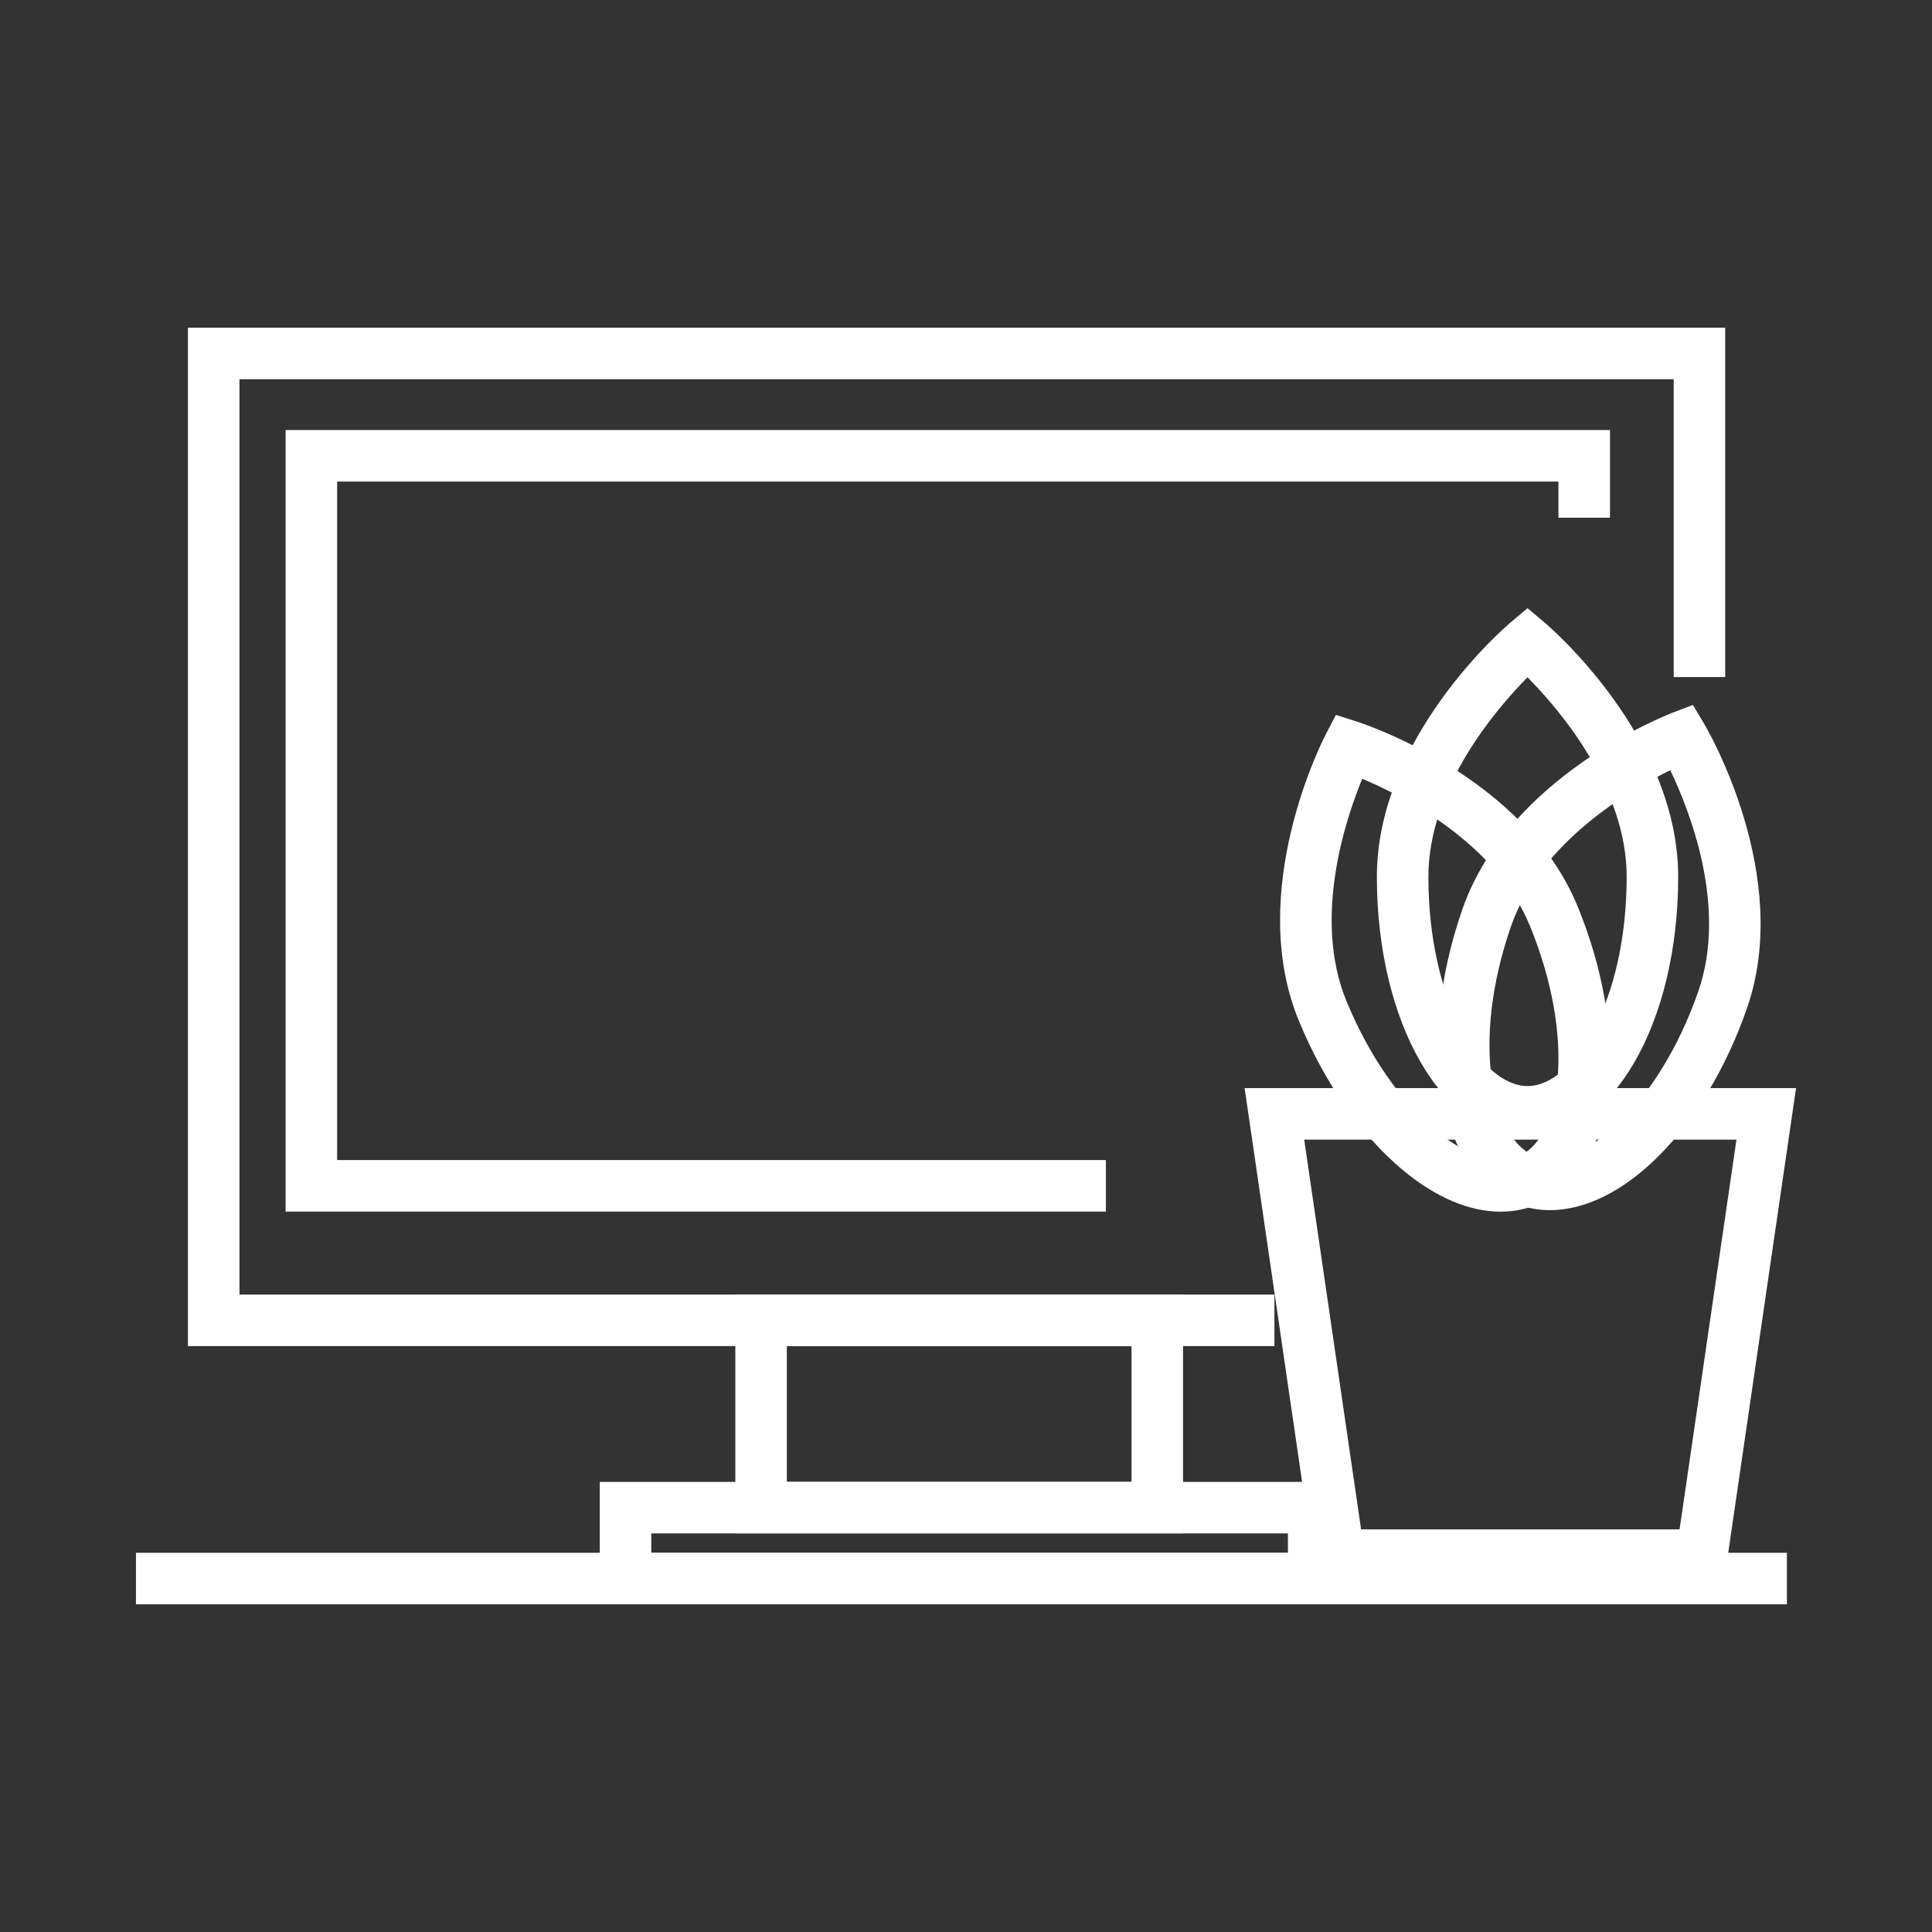
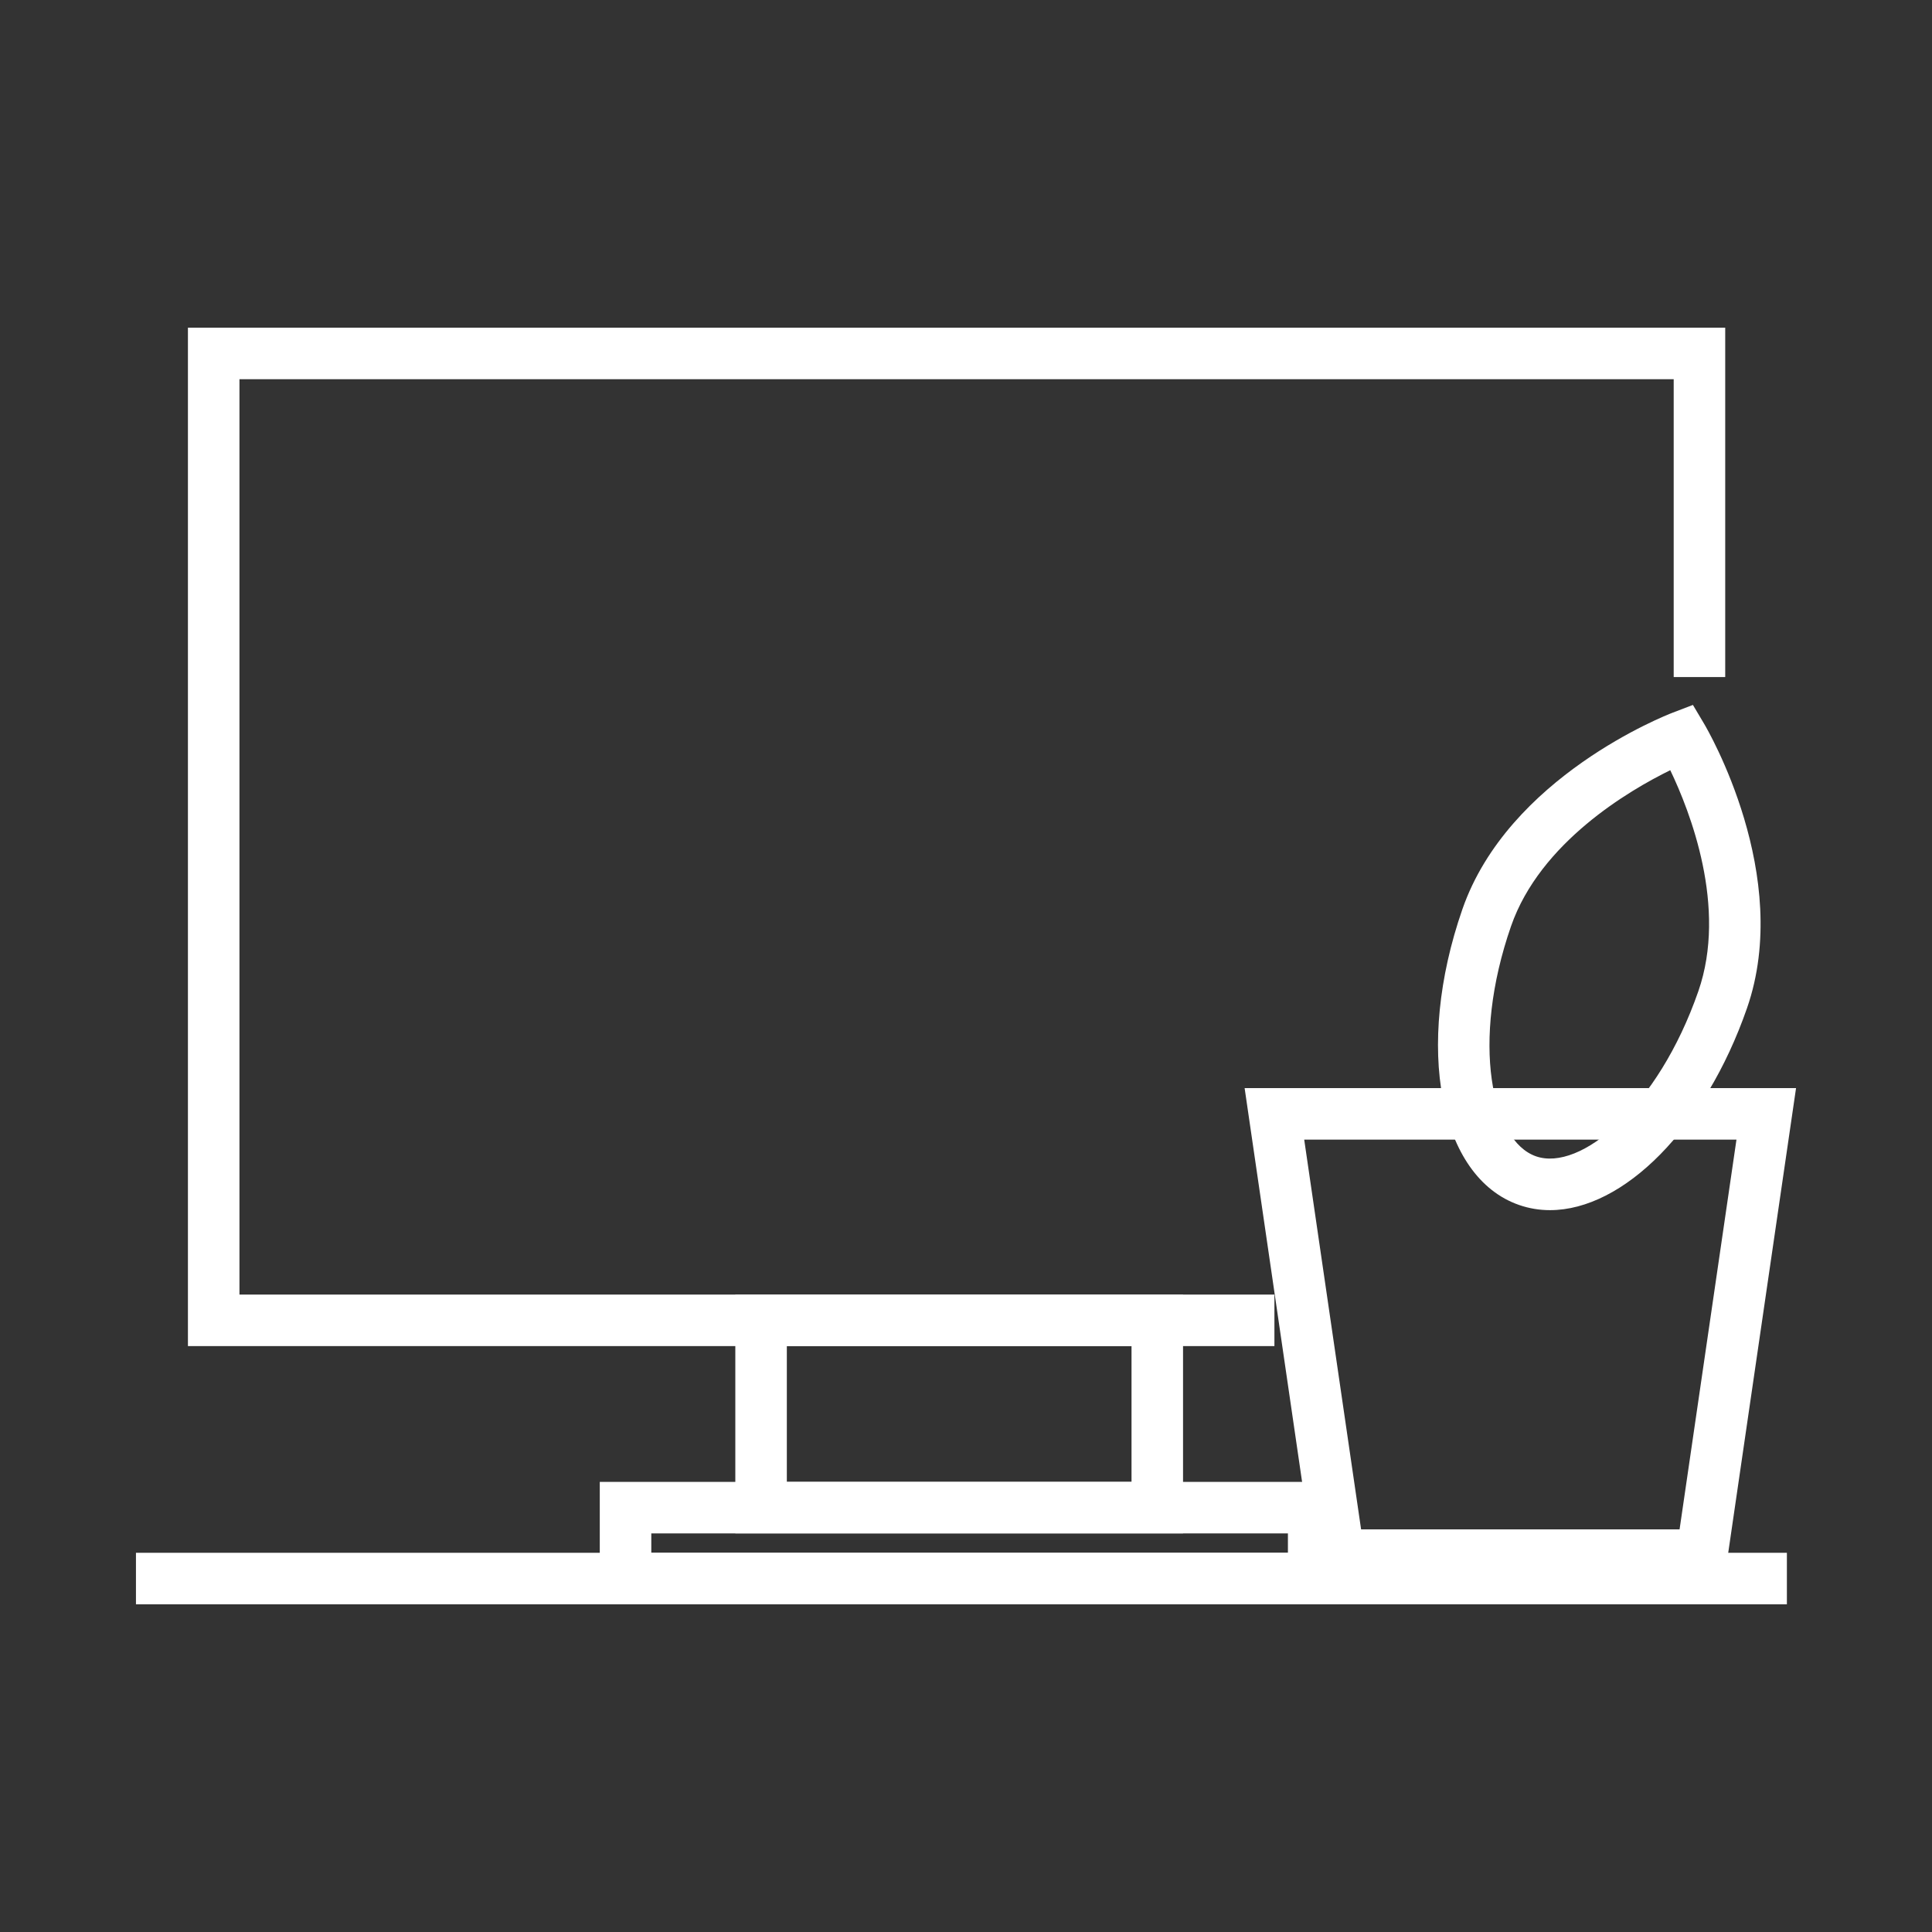
<svg xmlns="http://www.w3.org/2000/svg" version="1.1" id="Capa_1" x="0px" y="0px" viewBox="0 0 300 300" enable-background="new 0 0 300 300" xml:space="preserve">
  <rect x="0" y="0" width="300" height="300" fill="#333333" stroke="none" />
  <g>
    <polygon fill="#FFFFFF" points="197.891,209.021 29.182,209.021 29.182,50.883 267.891,50.883 267.891,105.133 259.891,105.133    259.891,58.883 37.182,58.883 37.182,201.021 197.891,201.021  " />
    <path fill="#FFFFFF" d="M183.702,238.107H114.18v-37.086h69.522V238.107z M122.18,230.107h53.522v-21.086H122.18V230.107z" />
    <path fill="#FFFFFF" d="M207.987,249.117H93.133v-19.01h114.854V249.117z M101.133,241.117h98.854v-3.01h-98.854V241.117z" />
    <rect x="21.111" y="241.117" fill="#FFFFFF" width="256.356" height="8" />
    <g>
-       <path fill="#FFFFFF" d="M237.194,176.641c-13.118,0-23.394-17.784-23.394-40.487c0-21.762,19.967-38.831,20.816-39.547l2.577-2.17    l2.577,2.17c0.85,0.716,20.817,17.785,20.817,39.547C260.589,158.857,250.312,176.641,237.194,176.641z M237.194,105.169    c-4.971,5.024-15.394,17.204-15.394,30.984c0,19.146,8.112,32.487,15.394,32.487s15.395-13.342,15.395-32.487    C252.589,122.375,242.167,110.196,237.194,105.169z" />
-       <path fill="#FFFFFF" d="M233.001,188.145c-4.81,0-10.006-2.174-15.106-6.401c-6.505-5.39-12.264-13.648-16.217-23.257    c-8.28-20.125,3.691-43.507,4.205-44.492l1.557-2.988l3.209,1.027c1.059,0.339,26.02,8.527,34.299,28.652    c3.953,9.607,5.673,19.528,4.845,27.936c-0.918,9.31-4.852,15.847-11.076,18.407C236.899,187.776,234.983,188.145,233.001,188.145    z M211.526,120.925c-2.686,6.533-7.696,21.77-2.45,34.518c3.464,8.419,8.408,15.572,13.922,20.142    c4.746,3.933,9.367,5.406,12.675,4.046c3.309-1.361,5.553-5.66,6.157-11.794c0.703-7.127-0.817-15.688-4.281-24.107    C232.285,130.935,218.031,123.667,211.526,120.925z" />
      <path fill="#FFFFFF" d="M240.686,187.911c-1.638,0-3.245-0.261-4.805-0.803c-12.39-4.308-16.256-24.48-8.801-45.925    c7.147-20.555,31.611-30.12,32.649-30.518l3.147-1.204l1.721,2.897c0.568,0.955,13.822,23.635,6.677,44.189l0,0    C264.757,175.293,252.055,187.911,240.686,187.911z M259.358,119.596c-6.342,3.111-20.194,11.194-24.722,24.214    c-6.287,18.084-3.006,33.351,3.871,35.741c6.862,2.393,18.922-7.545,25.21-25.63C268.261,140.854,262.411,125.961,259.358,119.596    z" />
    </g>
    <path fill="#FFFFFF" d="M267.722,245.477h-63.29l-11.167-76.515h85.624L267.722,245.477z M211.35,237.477h49.454l8.833-60.515   h-67.12L211.35,237.477z" />
-     <polygon fill="#FFFFFF" points="171.721,188.134 44.35,188.134 44.35,66.777 249.994,66.777 249.994,80.39 241.994,80.39    241.994,74.777 52.35,74.777 52.35,180.134 171.721,180.134  " />
  </g>
</svg>